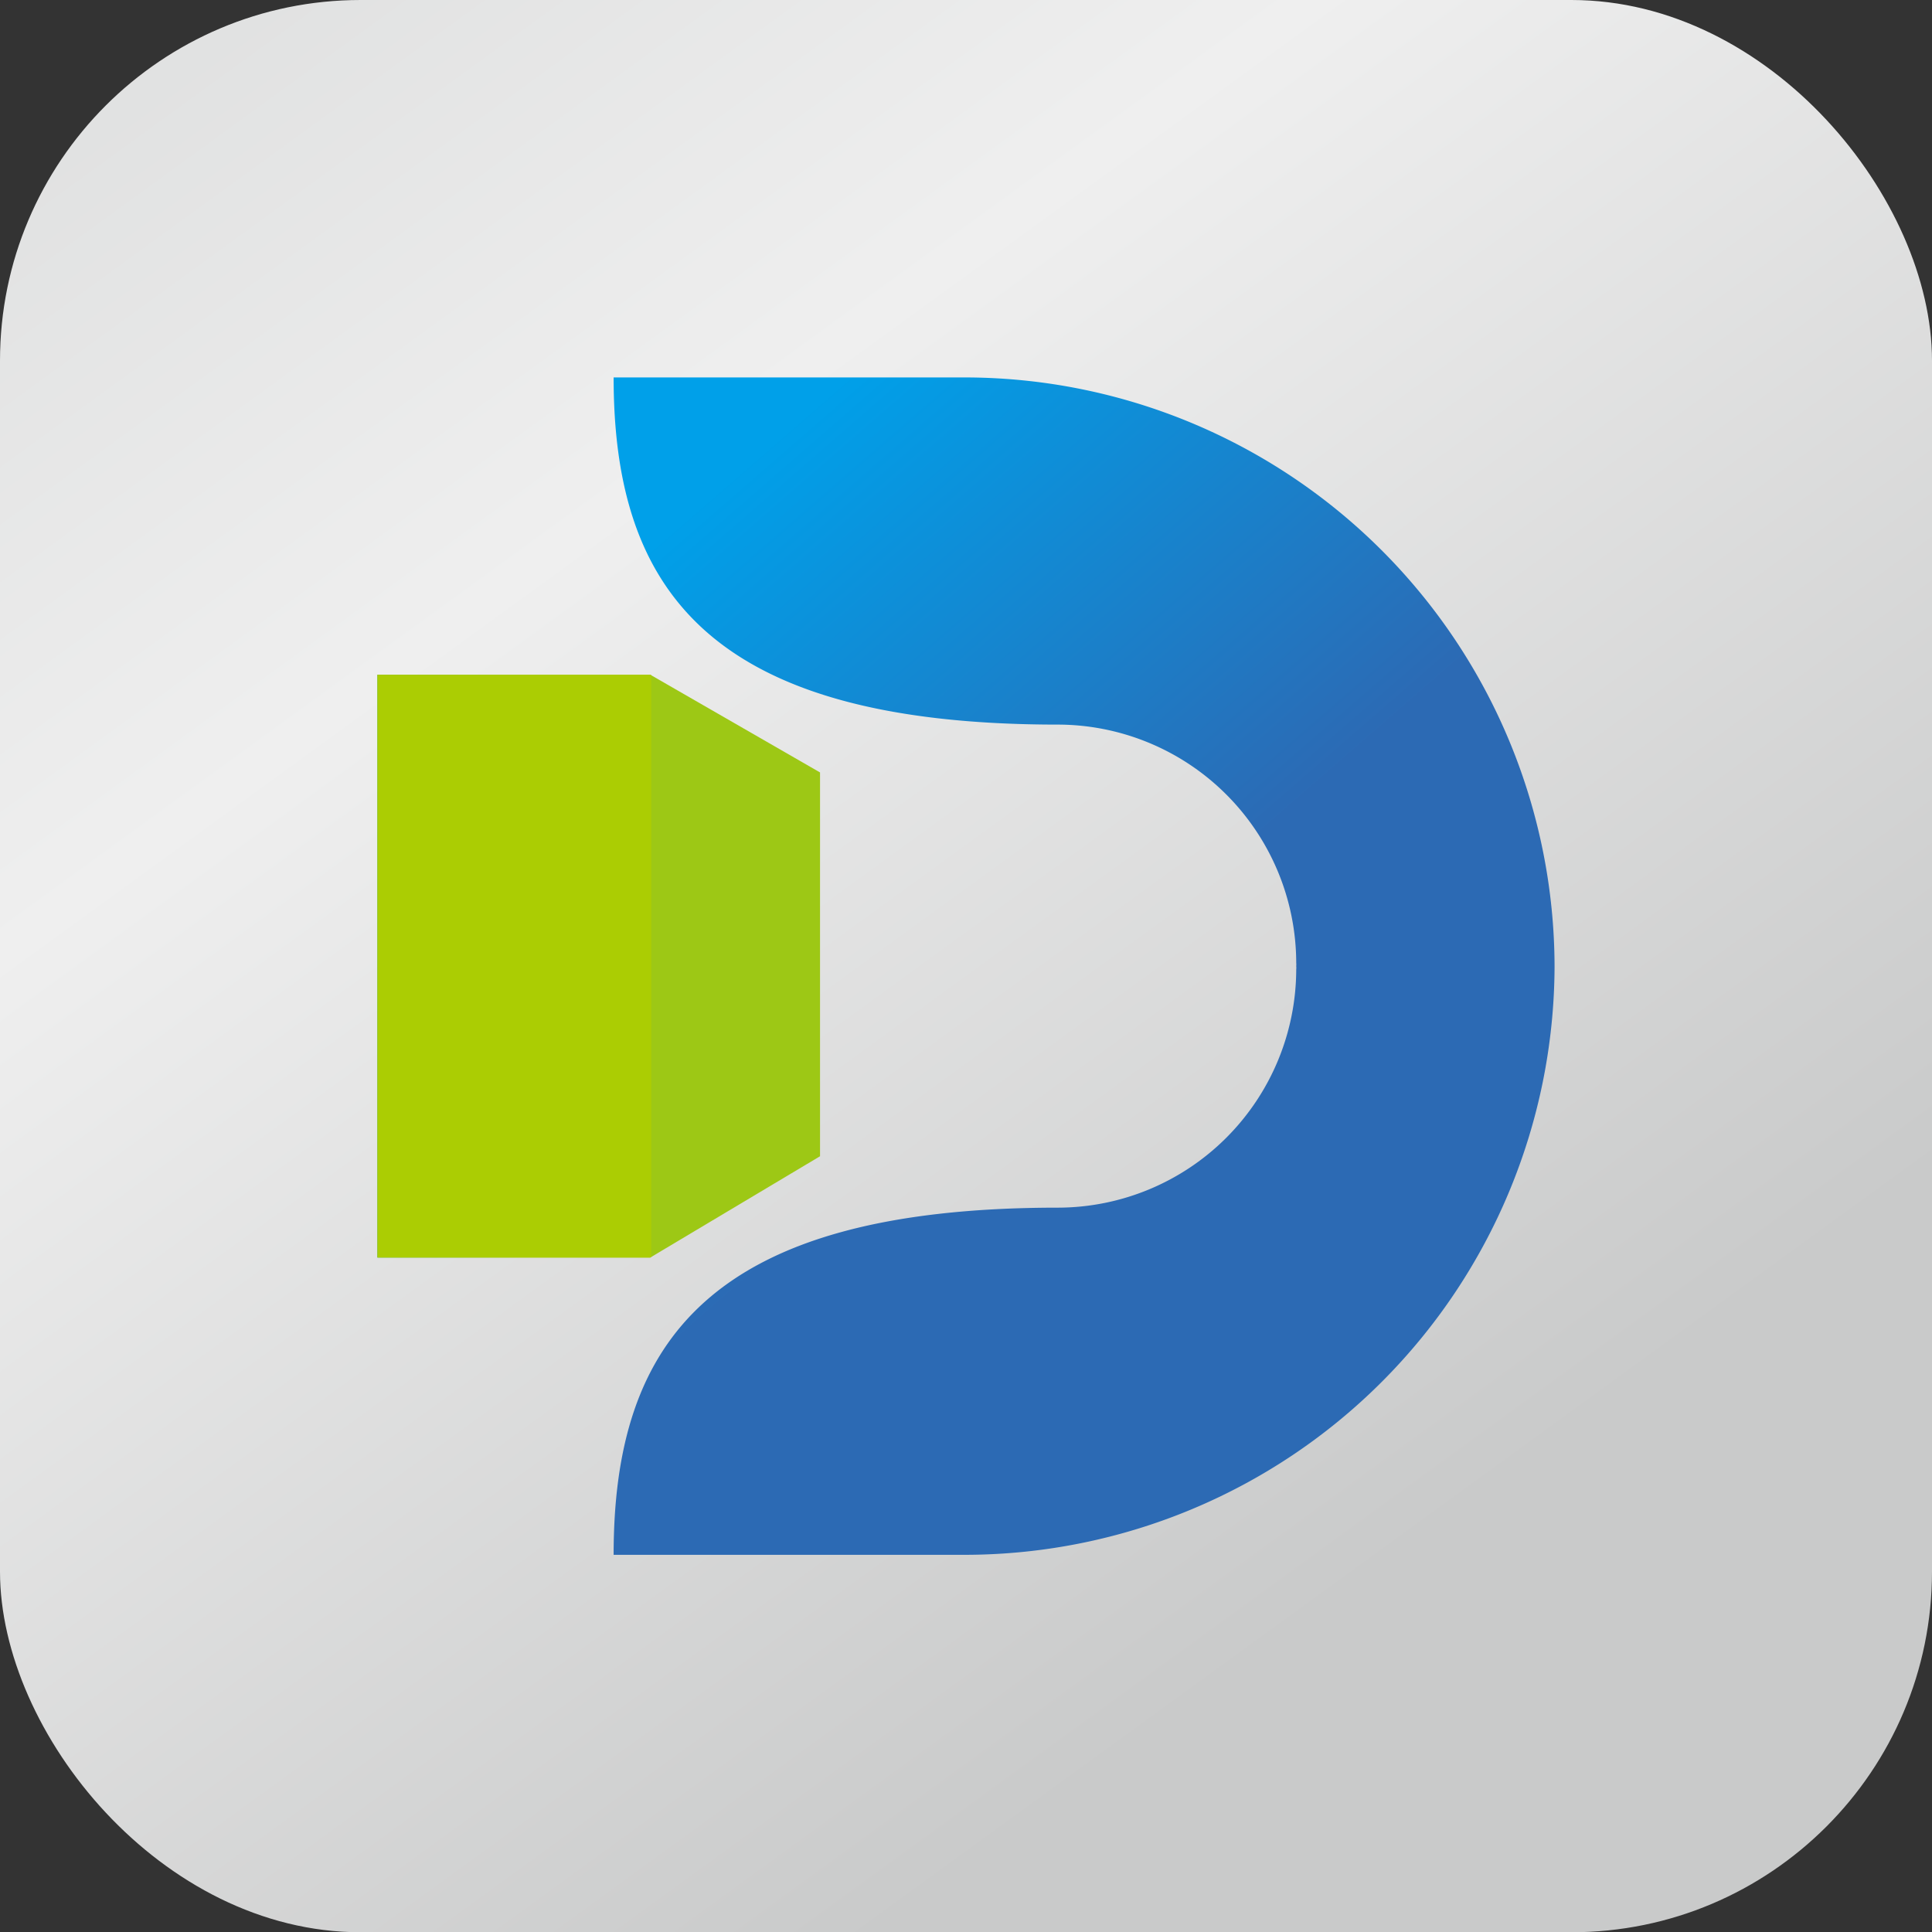
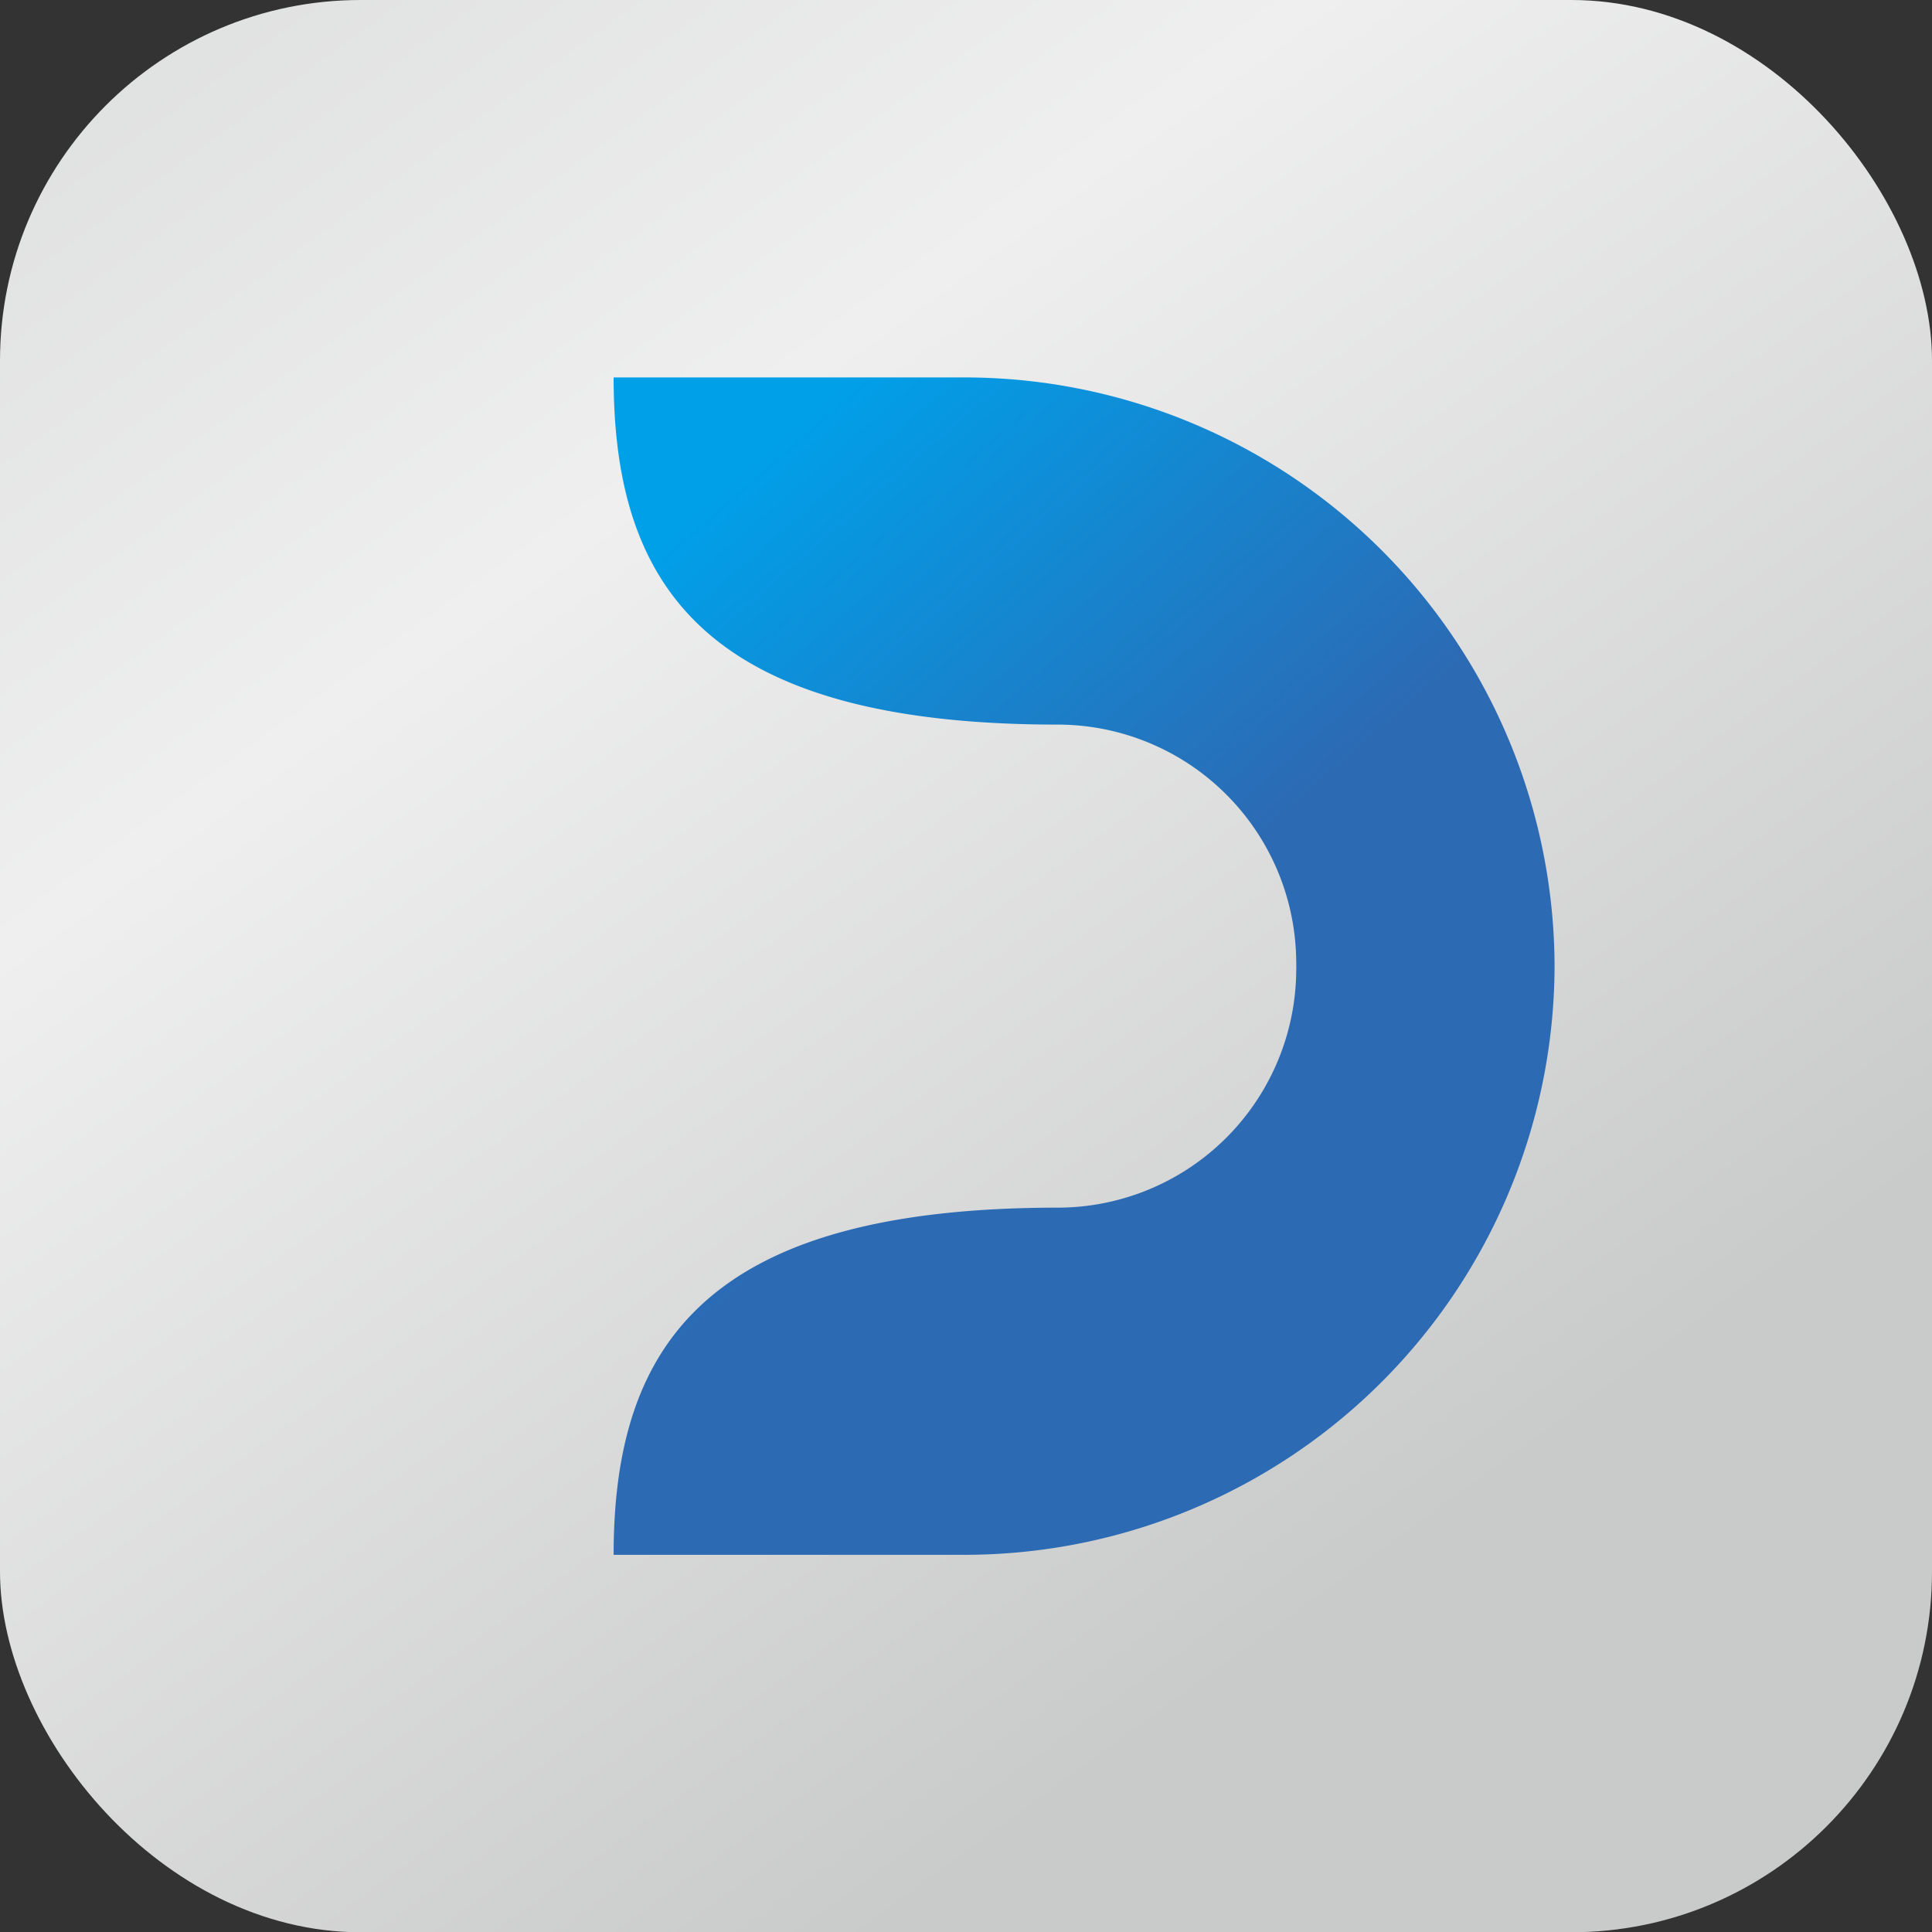
<svg xmlns="http://www.w3.org/2000/svg" viewBox="0 0 75.91 75.92">
  <rect x="0" y="0" width="75.91" height="75.92" fill="#333333" stroke="none" />
  <defs>
    <style>.cls-1{fill:url(#GradientFill_14);}.cls-2,.cls-3,.cls-4{fill-rule:evenodd;}.cls-2{fill:url(#GradientFill_13);}.cls-3{fill:#abcd03;}.cls-4{fill:url(#GradientFill_1);}</style>
    <linearGradient id="GradientFill_14" x1="54.9" y1="61.27" x2="5.32" y2="-6.96" gradientUnits="userSpaceOnUse">
      <stop offset="0" stop-color="#c9caca" />
      <stop offset="0.61" stop-color="#efefef" />
      <stop offset="1" stop-color="#dcdddd" />
    </linearGradient>
    <linearGradient id="GradientFill_13" x1="20.82" y1="37.96" x2="12.81" y2="37.96" gradientUnits="userSpaceOnUse">
      <stop offset="0" stop-color="#9dc815" />
      <stop offset="1" stop-color="#094" />
    </linearGradient>
    <linearGradient id="GradientFill_1" x1="39.48" y1="41.64" x2="23.48" y2="23.23" gradientUnits="userSpaceOnUse">
      <stop offset="0" stop-color="#2c6ab4" />
      <stop offset="1" stop-color="#00a0e9" />
    </linearGradient>
  </defs>
  <title>资源 3</title>
  <g id="图层_2" data-name="图层 2">
    <g id="_" data-name="ͼ">
      <rect class="cls-1" width="75.91" height="75.92" rx="14.17" />
-       <polygon class="cls-2" points="14.83 49.41 14.83 26.51 25.55 26.51 32.22 30.35 32.22 45.43 25.55 49.41 14.83 49.41" />
-       <polygon class="cls-3" points="14.83 49.41 14.83 26.51 25.55 26.51 25.59 26.53 25.59 49.38 25.55 49.41 14.83 49.41" />
      <path class="cls-4" d="M24.11,14.83H38A23.19,23.19,0,0,1,61.08,38h0A23.19,23.19,0,0,1,38,61.09H24.11c0-8.36,3.77-13.64,17.46-13.64a9.38,9.38,0,0,0,9.36-9.36h0a.57.57,0,0,0,0-.13.62.62,0,0,0,0-.13h0a9.38,9.38,0,0,0-9.36-9.36C27.88,28.47,24.11,23.18,24.11,14.83Z" />
    </g>
  </g>
</svg>